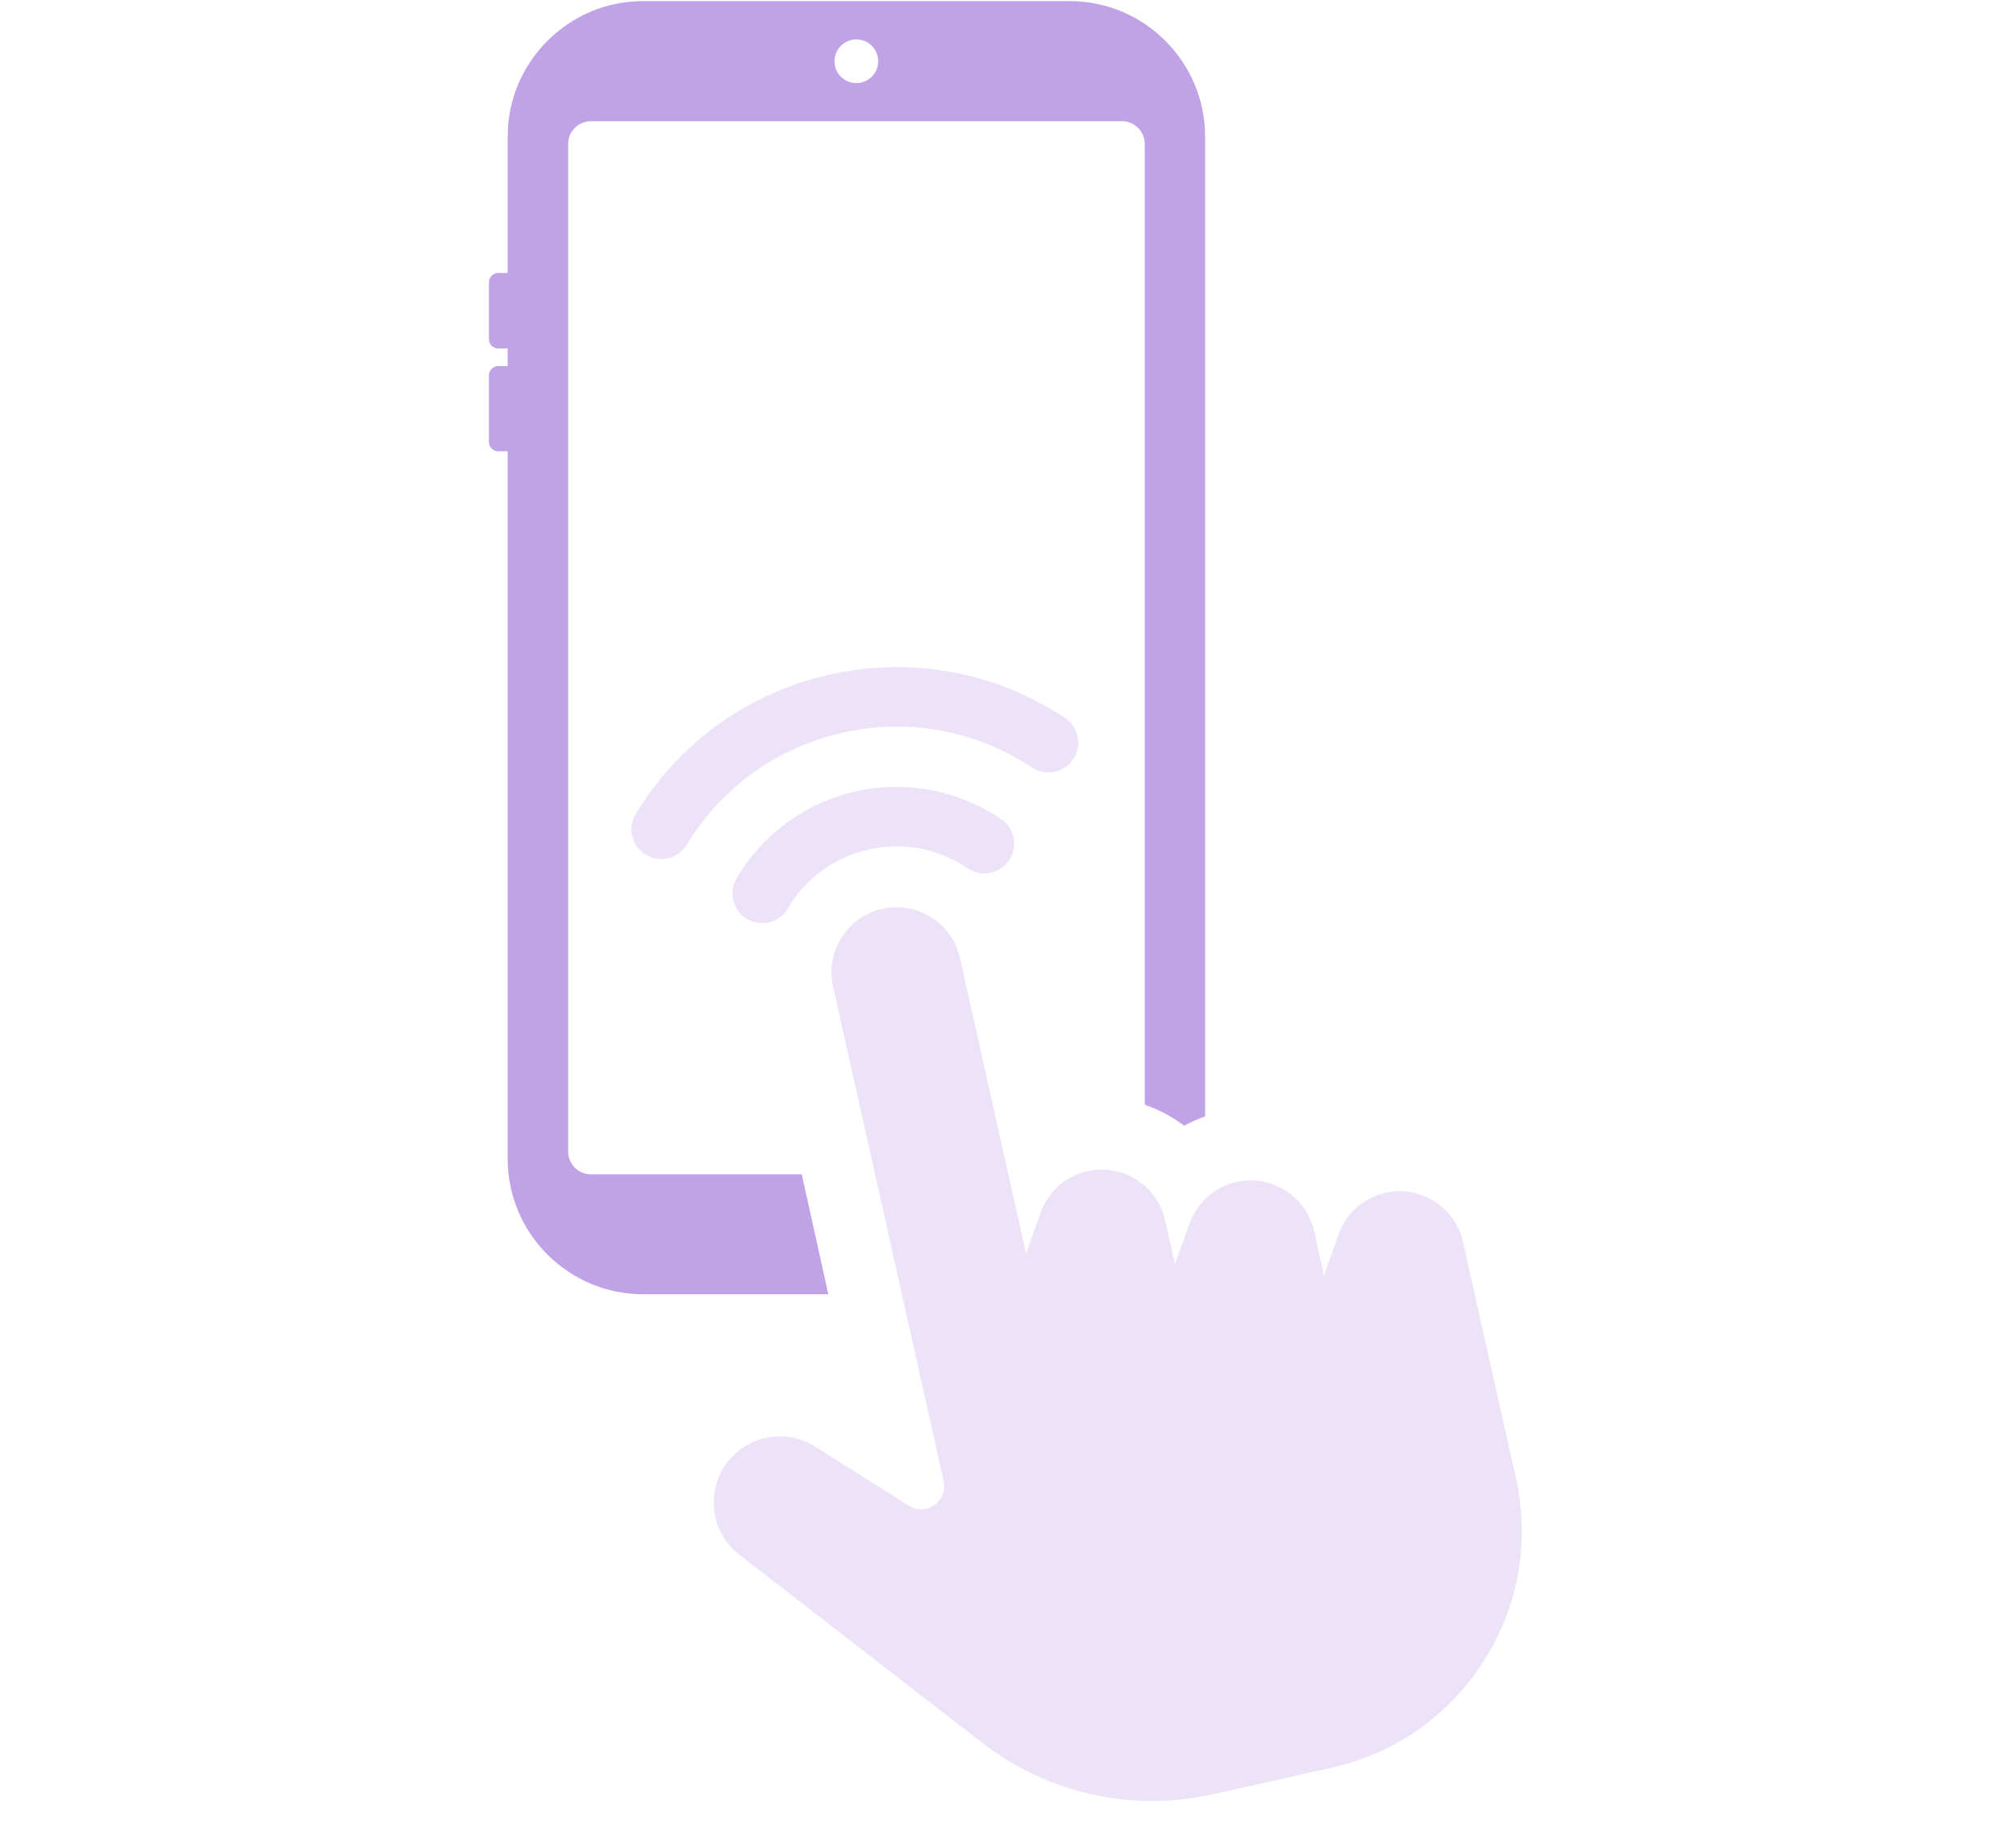
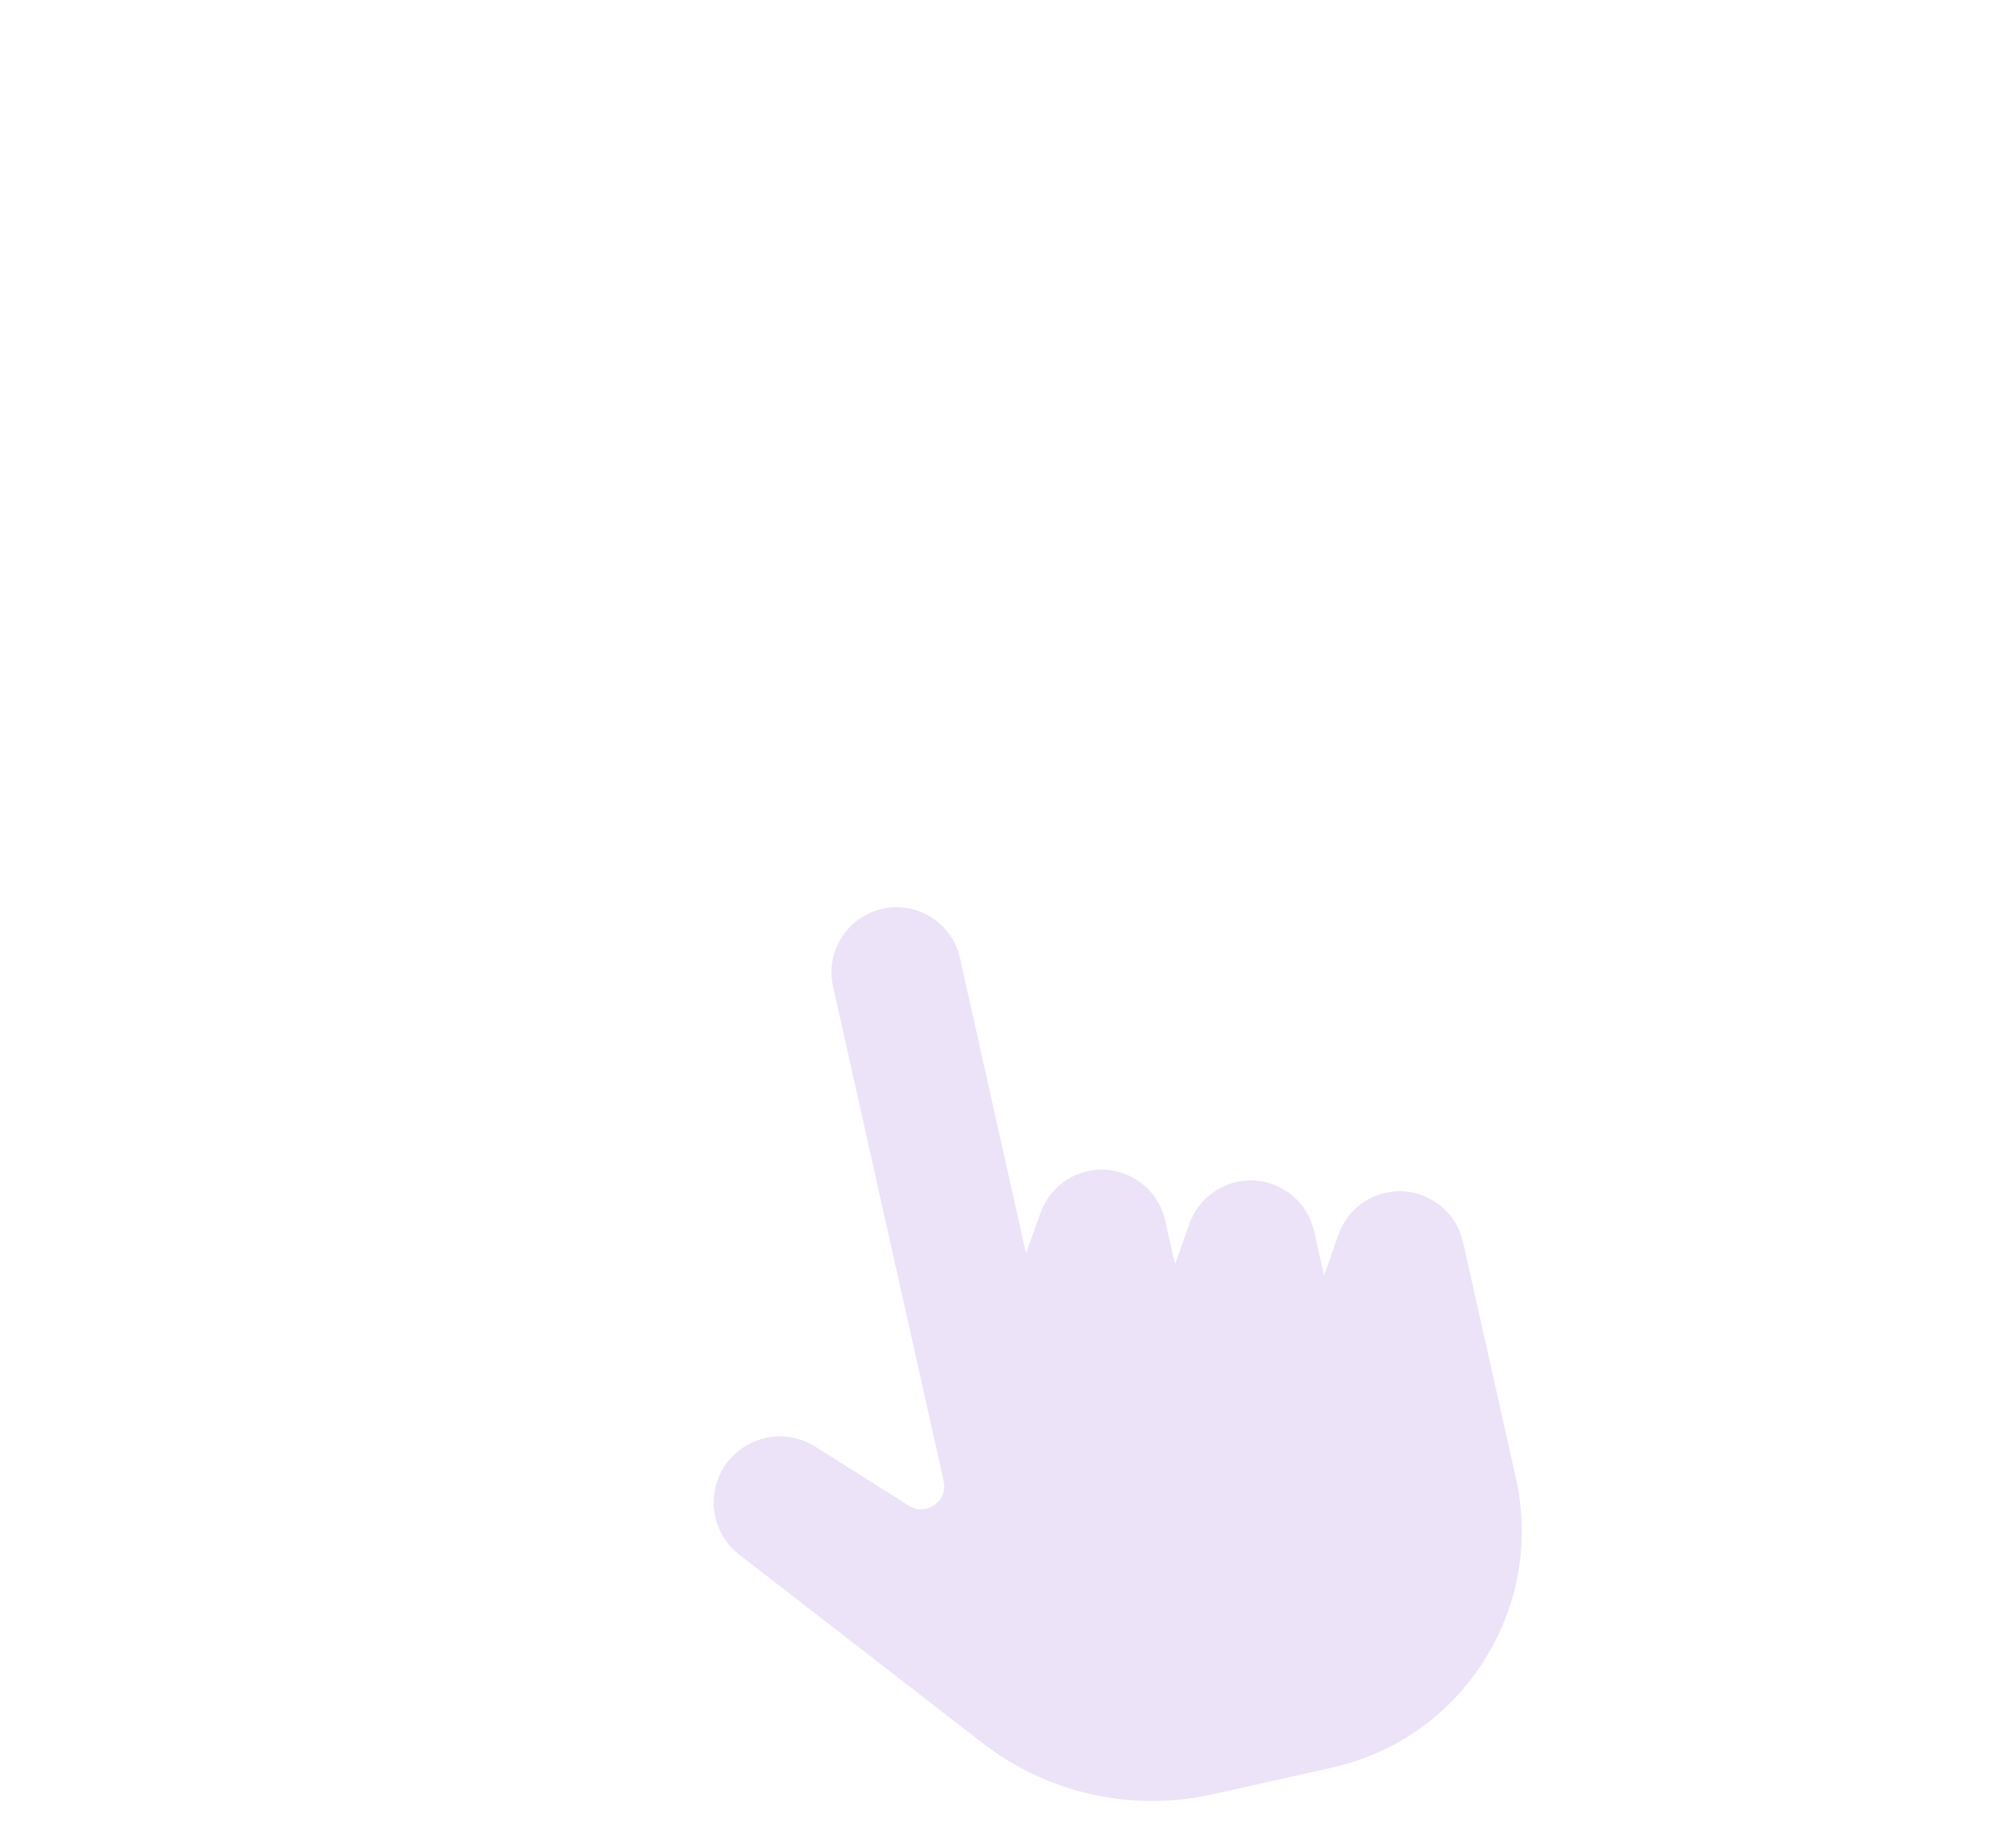
<svg xmlns="http://www.w3.org/2000/svg" width="56" height="51" viewBox="0 0 56 51" fill="none">
-   <path d="M29.714 0.031H17.863C15.791 0.031 14.102 1.724 14.102 3.792V7.583H13.843C13.697 7.583 13.581 7.7 13.581 7.846V9.422C13.581 9.568 13.697 9.681 13.843 9.681H14.102V10.169H13.843C13.697 10.169 13.581 10.29 13.581 10.431V12.278C13.581 12.42 13.697 12.537 13.843 12.537H14.102V32.194C14.102 34.266 15.791 35.955 17.863 35.955H23.009L22.271 32.624H16.416C16.066 32.624 15.782 32.34 15.782 31.99V3.997C15.782 3.651 16.065 3.367 16.416 3.367H31.165C31.515 3.367 31.799 3.651 31.799 3.997V30.688L31.849 30.709C32.199 30.83 32.536 31.013 32.854 31.243L32.891 31.276L32.937 31.252C33.095 31.164 33.262 31.093 33.421 31.035L33.475 31.014V3.792C33.475 1.724 31.79 0.031 29.714 0.031H29.714ZM23.788 2.308C23.451 2.308 23.18 2.041 23.18 1.703C23.18 1.365 23.451 1.095 23.788 1.095C24.126 1.095 24.393 1.366 24.393 1.703C24.393 2.041 24.122 2.308 23.788 2.308Z" fill="#C0A2E6" />
  <path opacity="0.3" d="M21.259 39.948C20.911 40.026 20.584 40.205 20.326 40.478C19.97 40.854 19.79 41.365 19.83 41.88C19.87 42.396 20.127 42.874 20.536 43.19L27.269 48.405C29.095 49.825 31.437 50.349 33.694 49.845L36.998 49.106C38.756 48.713 40.256 47.658 41.221 46.138C42.186 44.616 42.501 42.811 42.107 41.053L40.639 34.501C40.421 33.532 39.456 32.919 38.486 33.136C37.876 33.272 37.387 33.708 37.179 34.3L36.779 35.433L36.505 34.206C36.287 33.233 35.319 32.619 34.347 32.837C33.738 32.973 33.25 33.407 33.039 33.997L32.639 35.121L32.367 33.906C32.15 32.933 31.182 32.319 30.21 32.536C29.601 32.673 29.112 33.106 28.902 33.697L28.502 34.822L26.666 26.616C26.561 26.144 26.278 25.742 25.869 25.484C25.462 25.226 24.979 25.142 24.509 25.247C23.535 25.468 22.923 26.436 23.14 27.405L26.213 41.144C26.271 41.403 26.172 41.658 25.956 41.809C25.742 41.963 25.468 41.969 25.243 41.827L22.64 40.185C22.218 39.919 21.72 39.845 21.259 39.949L21.259 39.948Z" fill="#C0A2E6" />
-   <path opacity="0.3" d="M27.523 24.246C27.307 24.294 27.073 24.256 26.876 24.121C26.067 23.569 25.096 23.384 24.14 23.597C23.184 23.811 22.384 24.393 21.887 25.237C21.656 25.631 21.149 25.762 20.755 25.531C20.361 25.299 20.23 24.792 20.462 24.399C21.182 23.173 22.391 22.293 23.779 21.983C25.166 21.672 26.635 21.954 27.808 22.755C28.186 23.013 28.283 23.527 28.025 23.905C27.902 24.085 27.72 24.202 27.523 24.246H27.523Z" fill="#C0A2E6" />
-   <path opacity="0.3" d="M29.304 21.438C29.092 21.485 28.862 21.45 28.668 21.321C27.105 20.29 25.239 19.946 23.415 20.354C21.59 20.762 20.049 21.868 19.075 23.467C18.837 23.857 18.328 23.981 17.938 23.743C17.548 23.506 17.424 22.997 17.662 22.606C18.872 20.62 20.786 19.246 23.053 18.739C25.32 18.232 27.638 18.659 29.579 19.941C29.96 20.192 30.065 20.706 29.813 21.087C29.69 21.273 29.506 21.393 29.304 21.438Z" fill="#C0A2E6" />
</svg>